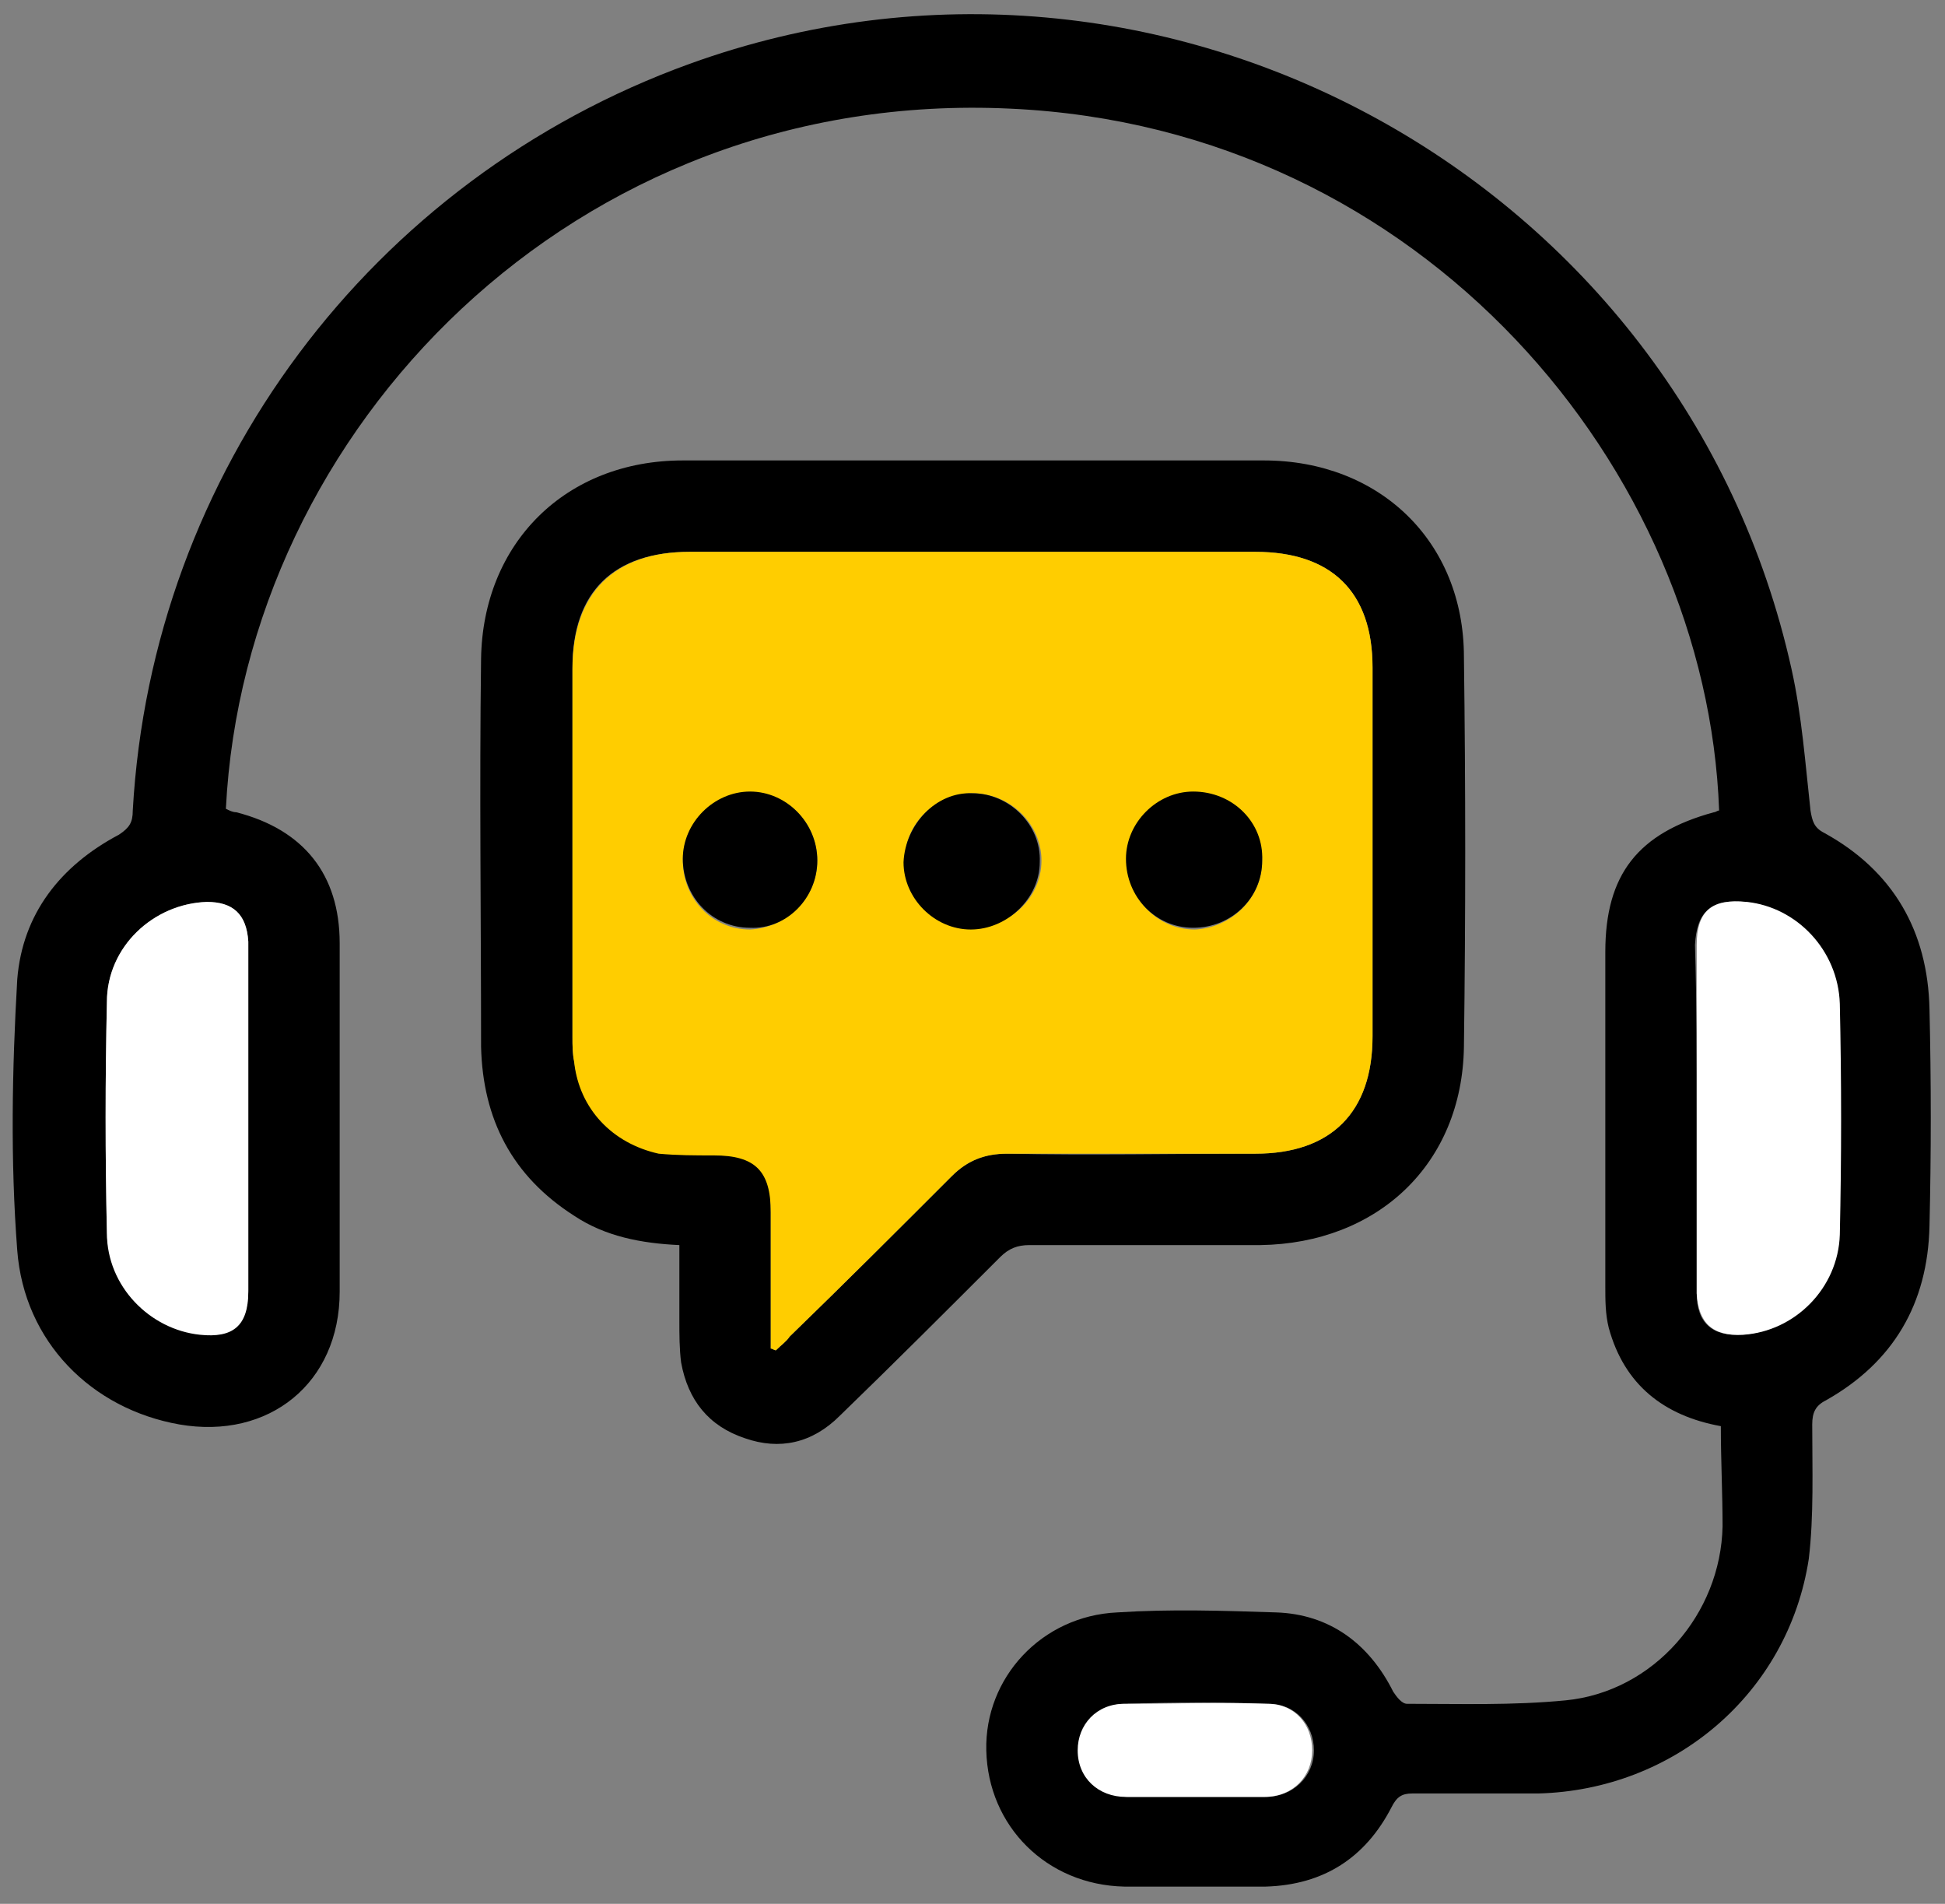
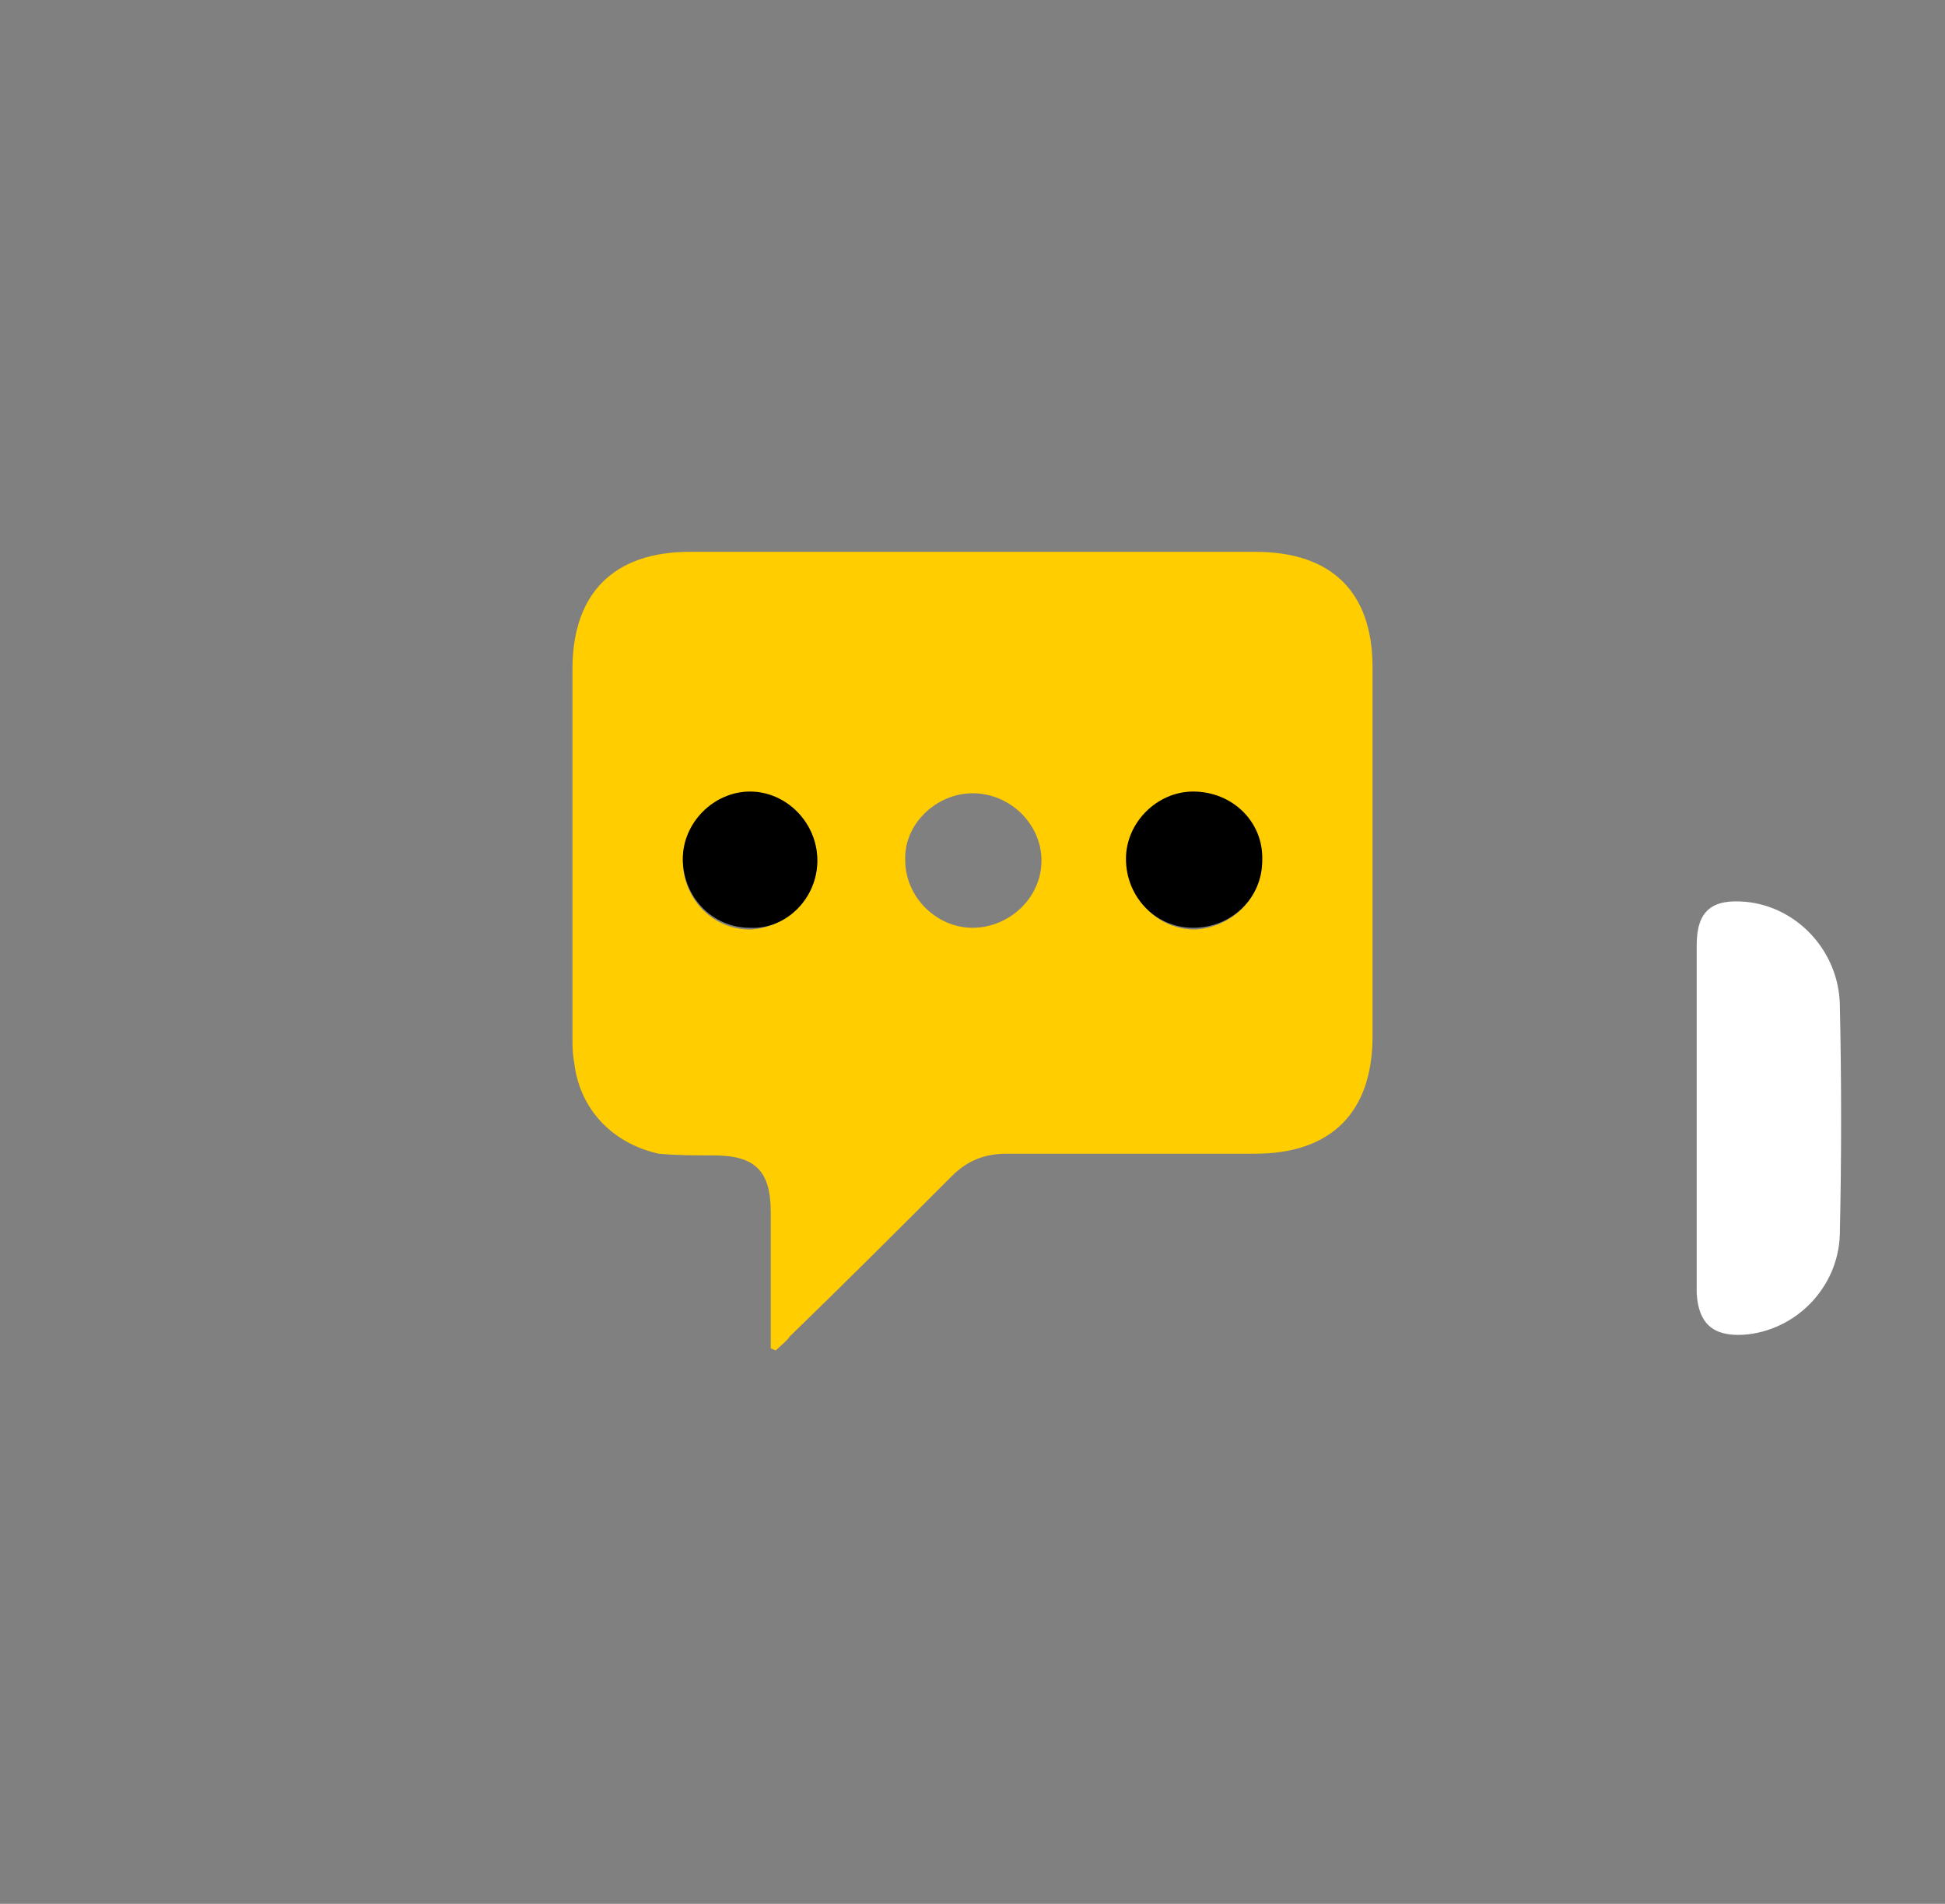
<svg xmlns="http://www.w3.org/2000/svg" version="1.1" id="Layer_1" x="0px" y="0px" viewBox="0 0 11.28 11.04" style="enable-background:new 0 0 11.28 11.04;" xml:space="preserve">
  <rect x="0" y="0" width="11.28" height="11.04" fill="#808080" stroke="none" />
  <style type="text/css">
	.st0{fill:#FFFFFF;}
	.st1{fill:#FFCD00;}
</style>
  <g>
-     <path d="M9.98,8.27C9.65,8.21,9.42,8.03,9.33,7.7C9.31,7.62,9.31,7.54,9.31,7.46c0-0.65,0-1.29,0-1.94c0-0.45,0.19-0.69,0.63-0.81   c0.01,0,0.02-0.01,0.03-0.01C9.9,2.73,8.26,0.74,5.86,0.63C3.33,0.51,1.42,2.49,1.31,4.69C1.33,4.7,1.35,4.71,1.37,4.71   c0.39,0.1,0.6,0.36,0.6,0.76c0,0.67,0,1.34,0,2.02c0,0.53-0.41,0.86-0.93,0.77C0.53,8.17,0.14,7.78,0.1,7.25   c-0.04-0.52-0.03-1.05,0-1.57C0.13,5.3,0.35,5.02,0.69,4.84C0.75,4.8,0.77,4.77,0.77,4.7C0.88,2.74,2.15,1.04,4,0.37   c2.74-0.99,5.76,0.67,6.39,3.51c0.06,0.27,0.08,0.55,0.11,0.82c0.01,0.06,0.02,0.1,0.08,0.13c0.4,0.22,0.6,0.57,0.61,1.02   c0.01,0.42,0.01,0.84,0,1.26c-0.01,0.45-0.21,0.79-0.6,1.01c-0.06,0.03-0.08,0.07-0.08,0.14c0,0.26,0.01,0.53-0.02,0.78   c-0.12,0.78-0.78,1.34-1.57,1.36c-0.24,0-0.49,0-0.73,0c-0.06,0-0.09,0.02-0.12,0.08c-0.15,0.29-0.39,0.45-0.73,0.46   c-0.27,0-0.55,0-0.82,0c-0.45-0.01-0.79-0.35-0.8-0.79C5.71,9.73,6.04,9.37,6.48,9.35c0.31-0.02,0.61-0.01,0.92,0   c0.31,0.01,0.54,0.18,0.68,0.46c0.02,0.03,0.05,0.07,0.08,0.07c0.31,0,0.61,0.01,0.92-0.02c0.51-0.05,0.9-0.5,0.91-1.01   C9.99,8.66,9.98,8.47,9.98,8.27z M9.84,6.48c0,0.33,0,0.66,0,1c0,0.01,0,0.01,0,0.02c0,0.17,0.09,0.25,0.26,0.24   c0.3-0.02,0.55-0.27,0.56-0.58c0.01-0.45,0.01-0.89,0-1.34c-0.01-0.3-0.25-0.56-0.54-0.59c-0.2-0.02-0.28,0.06-0.29,0.25   C9.84,5.82,9.84,6.15,9.84,6.48z M1.44,6.49c0-0.34,0-0.67,0-1.01c0-0.01,0-0.01,0-0.02C1.43,5.3,1.35,5.23,1.2,5.23   C0.89,5.24,0.62,5.49,0.62,5.81c-0.01,0.45-0.01,0.89,0,1.34c0.01,0.3,0.25,0.56,0.54,0.58c0.2,0.02,0.28-0.06,0.28-0.25   C1.44,7.15,1.44,6.82,1.44,6.49z M6.93,10.42c0.14,0,0.27,0,0.41,0c0.16,0,0.28-0.12,0.28-0.27c0-0.15-0.11-0.27-0.26-0.27   c-0.28-0.01-0.55-0.01-0.83,0c-0.16,0-0.27,0.12-0.27,0.27c0,0.15,0.12,0.26,0.28,0.27C6.67,10.42,6.8,10.42,6.93,10.42z" />
-     <path d="M3.94,7.22C3.72,7.21,3.51,7.17,3.33,7.05C2.97,6.82,2.8,6.49,2.79,6.07c0-0.75-0.01-1.5,0-2.25   C2.8,3.15,3.28,2.67,3.96,2.67c1.12,0,2.24,0,3.37,0c0.67,0,1.16,0.47,1.16,1.14c0.01,0.75,0.01,1.51,0,2.26   c-0.01,0.68-0.5,1.14-1.18,1.15c-0.45,0-0.89,0-1.34,0c-0.07,0-0.12,0.02-0.17,0.07C5.49,7.6,5.18,7.91,4.87,8.21   C4.71,8.37,4.52,8.41,4.32,8.34C4.11,8.27,3.99,8.12,3.95,7.9C3.94,7.82,3.94,7.74,3.94,7.66C3.94,7.52,3.94,7.37,3.94,7.22z    M4.47,7.82c0.01,0,0.02,0.01,0.03,0.01C4.53,7.8,4.56,7.78,4.58,7.75C4.9,7.44,5.21,7.13,5.52,6.82c0.09-0.09,0.19-0.13,0.32-0.13   c0.48,0.01,0.96,0,1.44,0c0.44,0,0.68-0.24,0.68-0.68c0-0.71,0-1.42,0-2.14c0-0.44-0.24-0.67-0.68-0.67c-1.09,0-2.18,0-3.28,0   c-0.44,0-0.68,0.23-0.68,0.67c0,0.71,0,1.42,0,2.14c0,0.05,0,0.1,0.01,0.14c0.03,0.27,0.22,0.47,0.49,0.52   c0.1,0.02,0.21,0.01,0.32,0.01c0.25,0,0.33,0.09,0.33,0.33C4.47,7.29,4.47,7.55,4.47,7.82z" />
    <path class="st0" d="M9.84,6.48c0-0.33,0-0.66,0-1c0-0.2,0.09-0.27,0.29-0.25c0.29,0.03,0.53,0.28,0.54,0.59   c0.01,0.45,0.01,0.89,0,1.34c-0.01,0.31-0.26,0.56-0.56,0.58C9.93,7.75,9.85,7.67,9.84,7.5c0-0.01,0-0.01,0-0.02   C9.84,7.15,9.84,6.82,9.84,6.48z" />
-     <path class="st0" d="M1.44,6.49c0,0.33,0,0.66,0,1c0,0.2-0.09,0.27-0.28,0.25C0.87,7.71,0.62,7.46,0.62,7.15   c-0.01-0.45-0.01-0.89,0-1.34C0.62,5.49,0.89,5.24,1.2,5.23c0.15,0,0.23,0.07,0.24,0.23c0,0.01,0,0.01,0,0.02   C1.44,5.82,1.44,6.15,1.44,6.49z" />
-     <path class="st0" d="M6.93,10.42c-0.13,0-0.27,0-0.4,0c-0.16,0-0.28-0.11-0.28-0.27c0-0.15,0.11-0.27,0.27-0.27   c0.28,0,0.55-0.01,0.83,0c0.16,0,0.26,0.12,0.26,0.27c0,0.15-0.11,0.27-0.28,0.27C7.21,10.42,7.07,10.42,6.93,10.42z" />
    <path class="st1" d="M4.47,7.82c0-0.26,0-0.53,0-0.79c0-0.24-0.09-0.33-0.33-0.33c-0.11,0-0.21,0-0.32-0.01   C3.55,6.63,3.36,6.43,3.33,6.16c-0.01-0.05-0.01-0.1-0.01-0.14c0-0.71,0-1.42,0-2.14C3.32,3.44,3.56,3.2,4,3.2   c1.09,0,2.18,0,3.28,0c0.44,0,0.68,0.23,0.68,0.67c0,0.71,0,1.42,0,2.14c0,0.44-0.24,0.68-0.68,0.68c-0.48,0-0.96,0-1.44,0   c-0.13,0-0.23,0.04-0.32,0.13C5.21,7.13,4.9,7.44,4.58,7.75C4.56,7.78,4.53,7.8,4.5,7.83C4.49,7.83,4.48,7.82,4.47,7.82z M5.64,4.6   c-0.21,0-0.4,0.18-0.39,0.39c0,0.21,0.18,0.39,0.39,0.39c0.21,0,0.4-0.17,0.4-0.39C6.04,4.78,5.86,4.6,5.64,4.6z M4.74,4.99   c0-0.22-0.18-0.4-0.39-0.39c-0.21,0-0.39,0.18-0.39,0.39c0,0.22,0.17,0.4,0.39,0.4C4.56,5.38,4.74,5.21,4.74,4.99z M7.32,4.99   c0-0.22-0.18-0.4-0.39-0.39c-0.21,0-0.39,0.17-0.39,0.39c0,0.22,0.17,0.4,0.39,0.4C7.14,5.38,7.32,5.21,7.32,4.99z" />
-     <path d="M5.64,4.6c0.21,0,0.4,0.18,0.39,0.4c0,0.21-0.19,0.39-0.4,0.39c-0.21,0-0.39-0.18-0.39-0.39C5.25,4.78,5.43,4.59,5.64,4.6z   " />
    <path d="M4.74,4.99c0,0.22-0.18,0.4-0.39,0.39c-0.22,0-0.39-0.18-0.39-0.4c0-0.21,0.18-0.39,0.39-0.39   C4.56,4.59,4.74,4.77,4.74,4.99z" />
    <path d="M7.32,4.99c0,0.22-0.18,0.39-0.4,0.39c-0.22,0-0.39-0.18-0.39-0.4c0-0.21,0.18-0.39,0.39-0.39   C7.15,4.59,7.33,4.77,7.32,4.99z" />
  </g>
</svg>